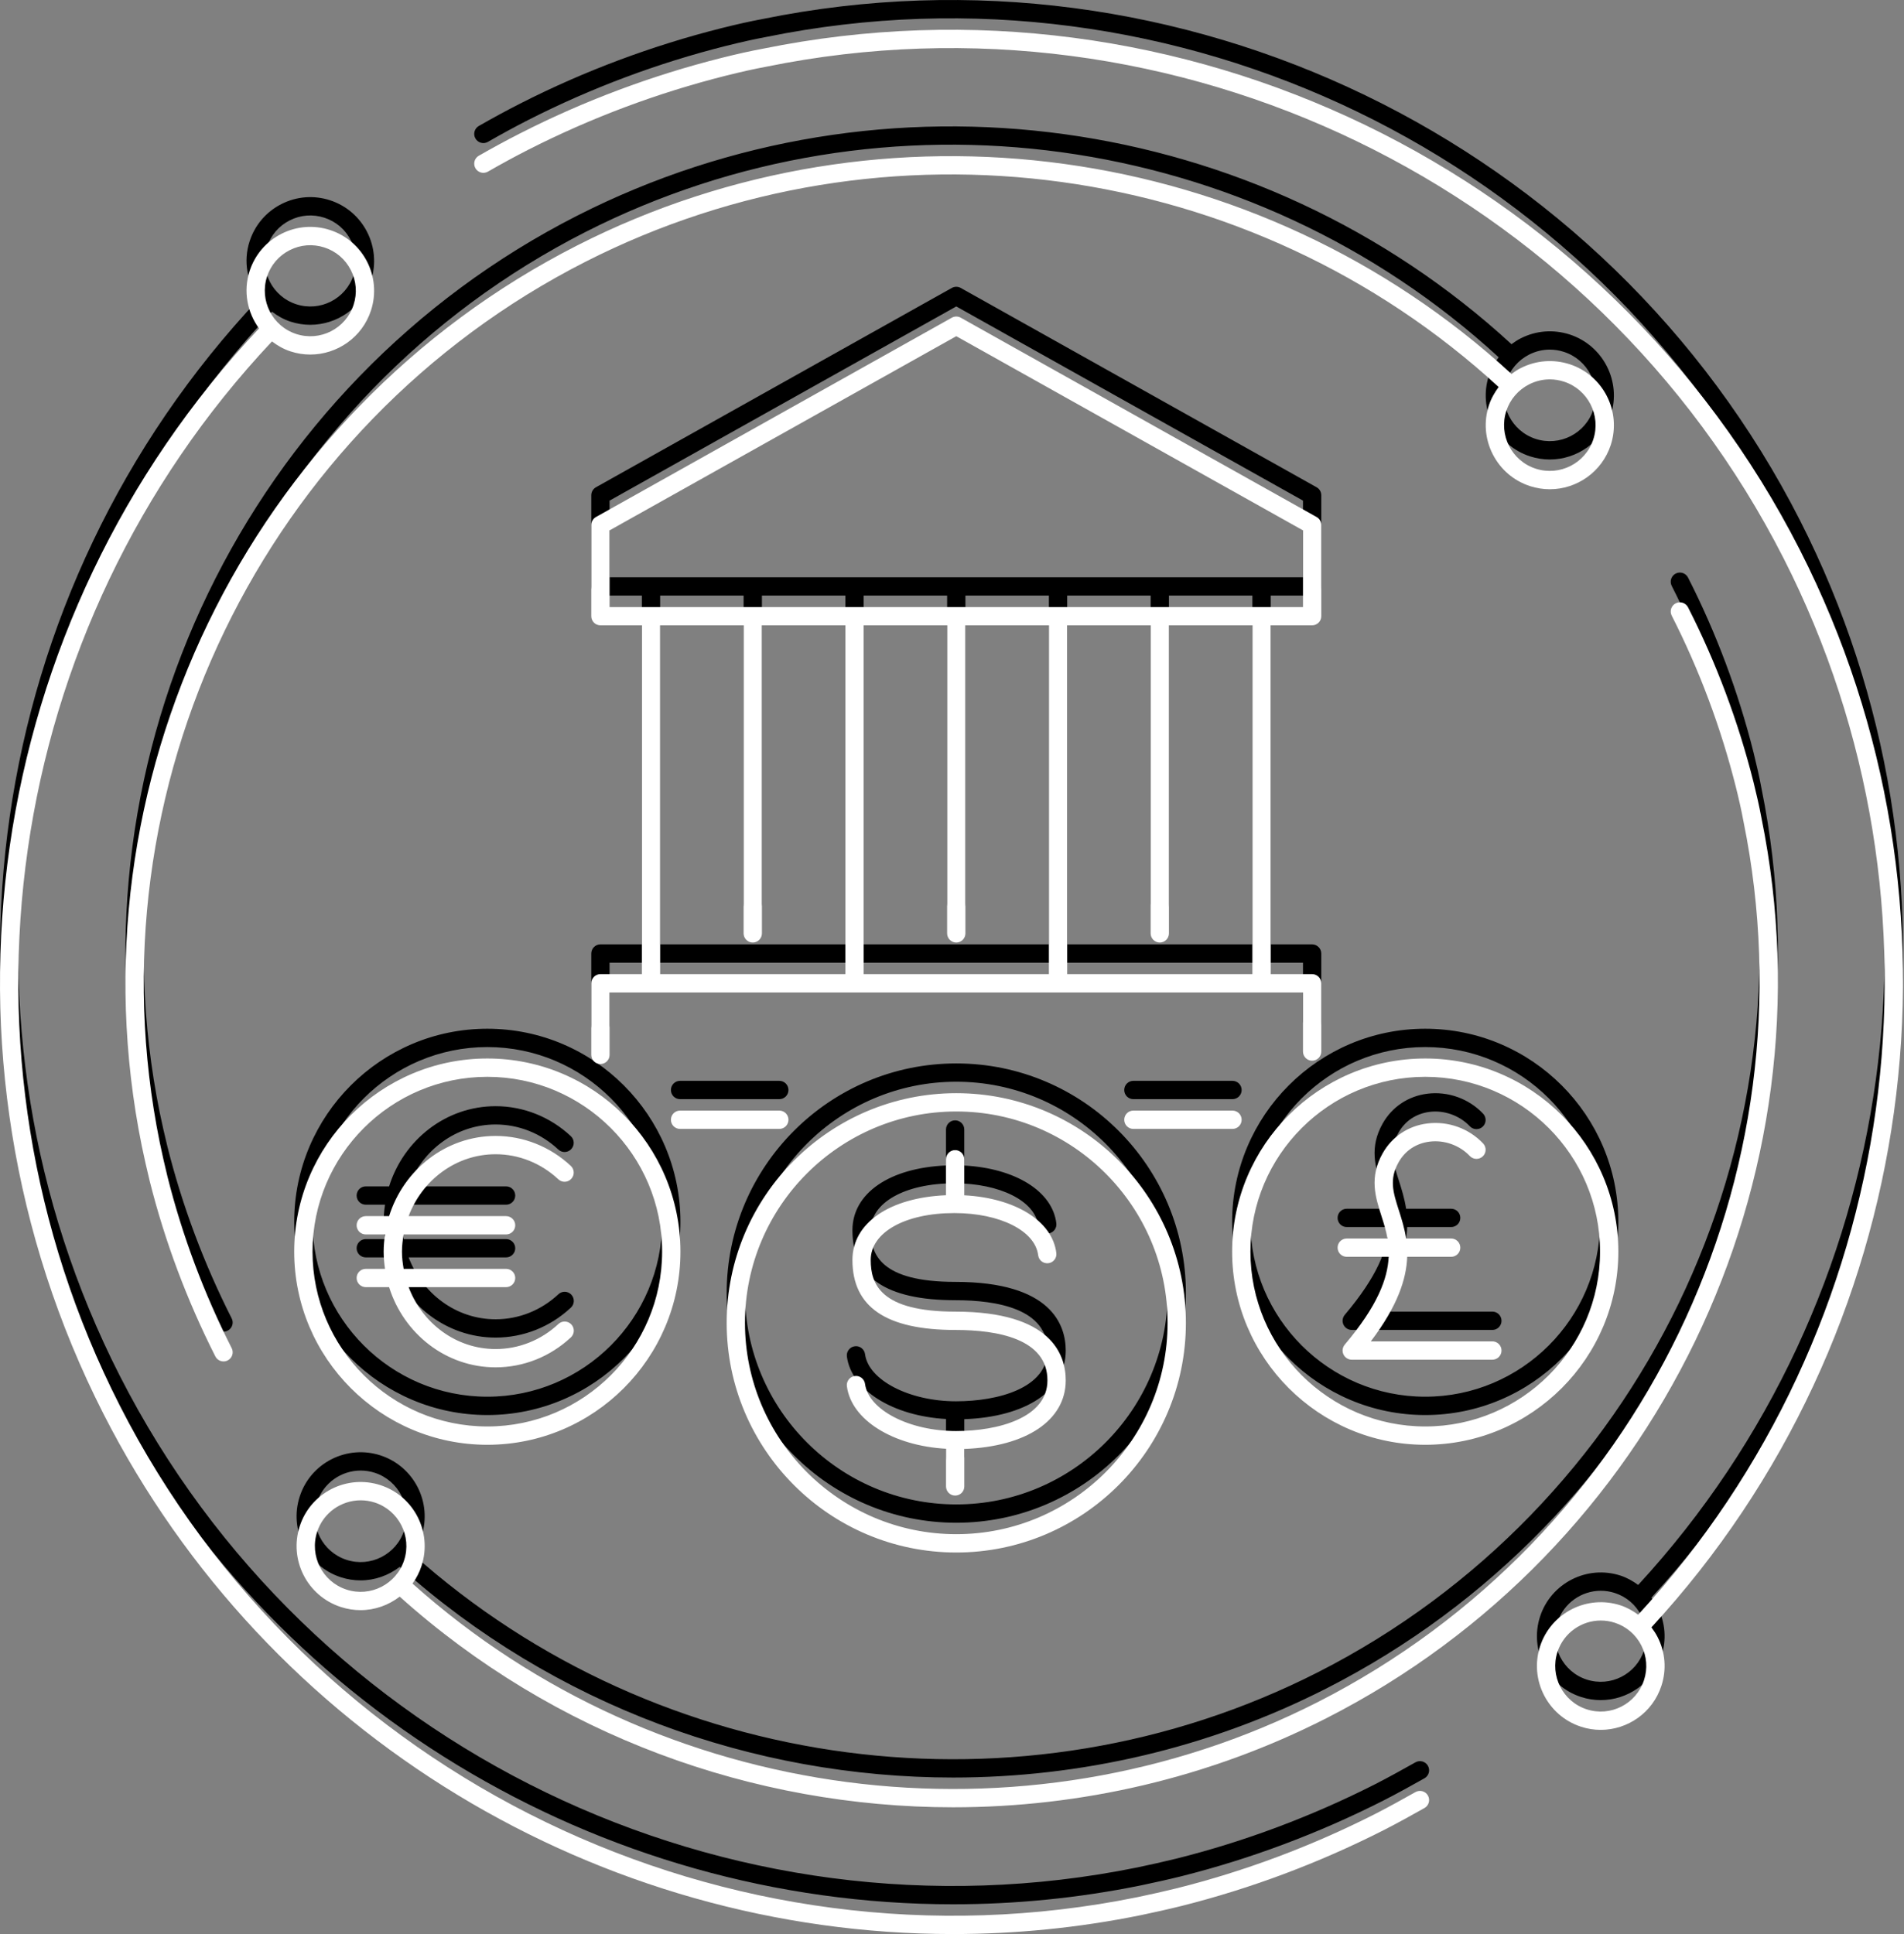
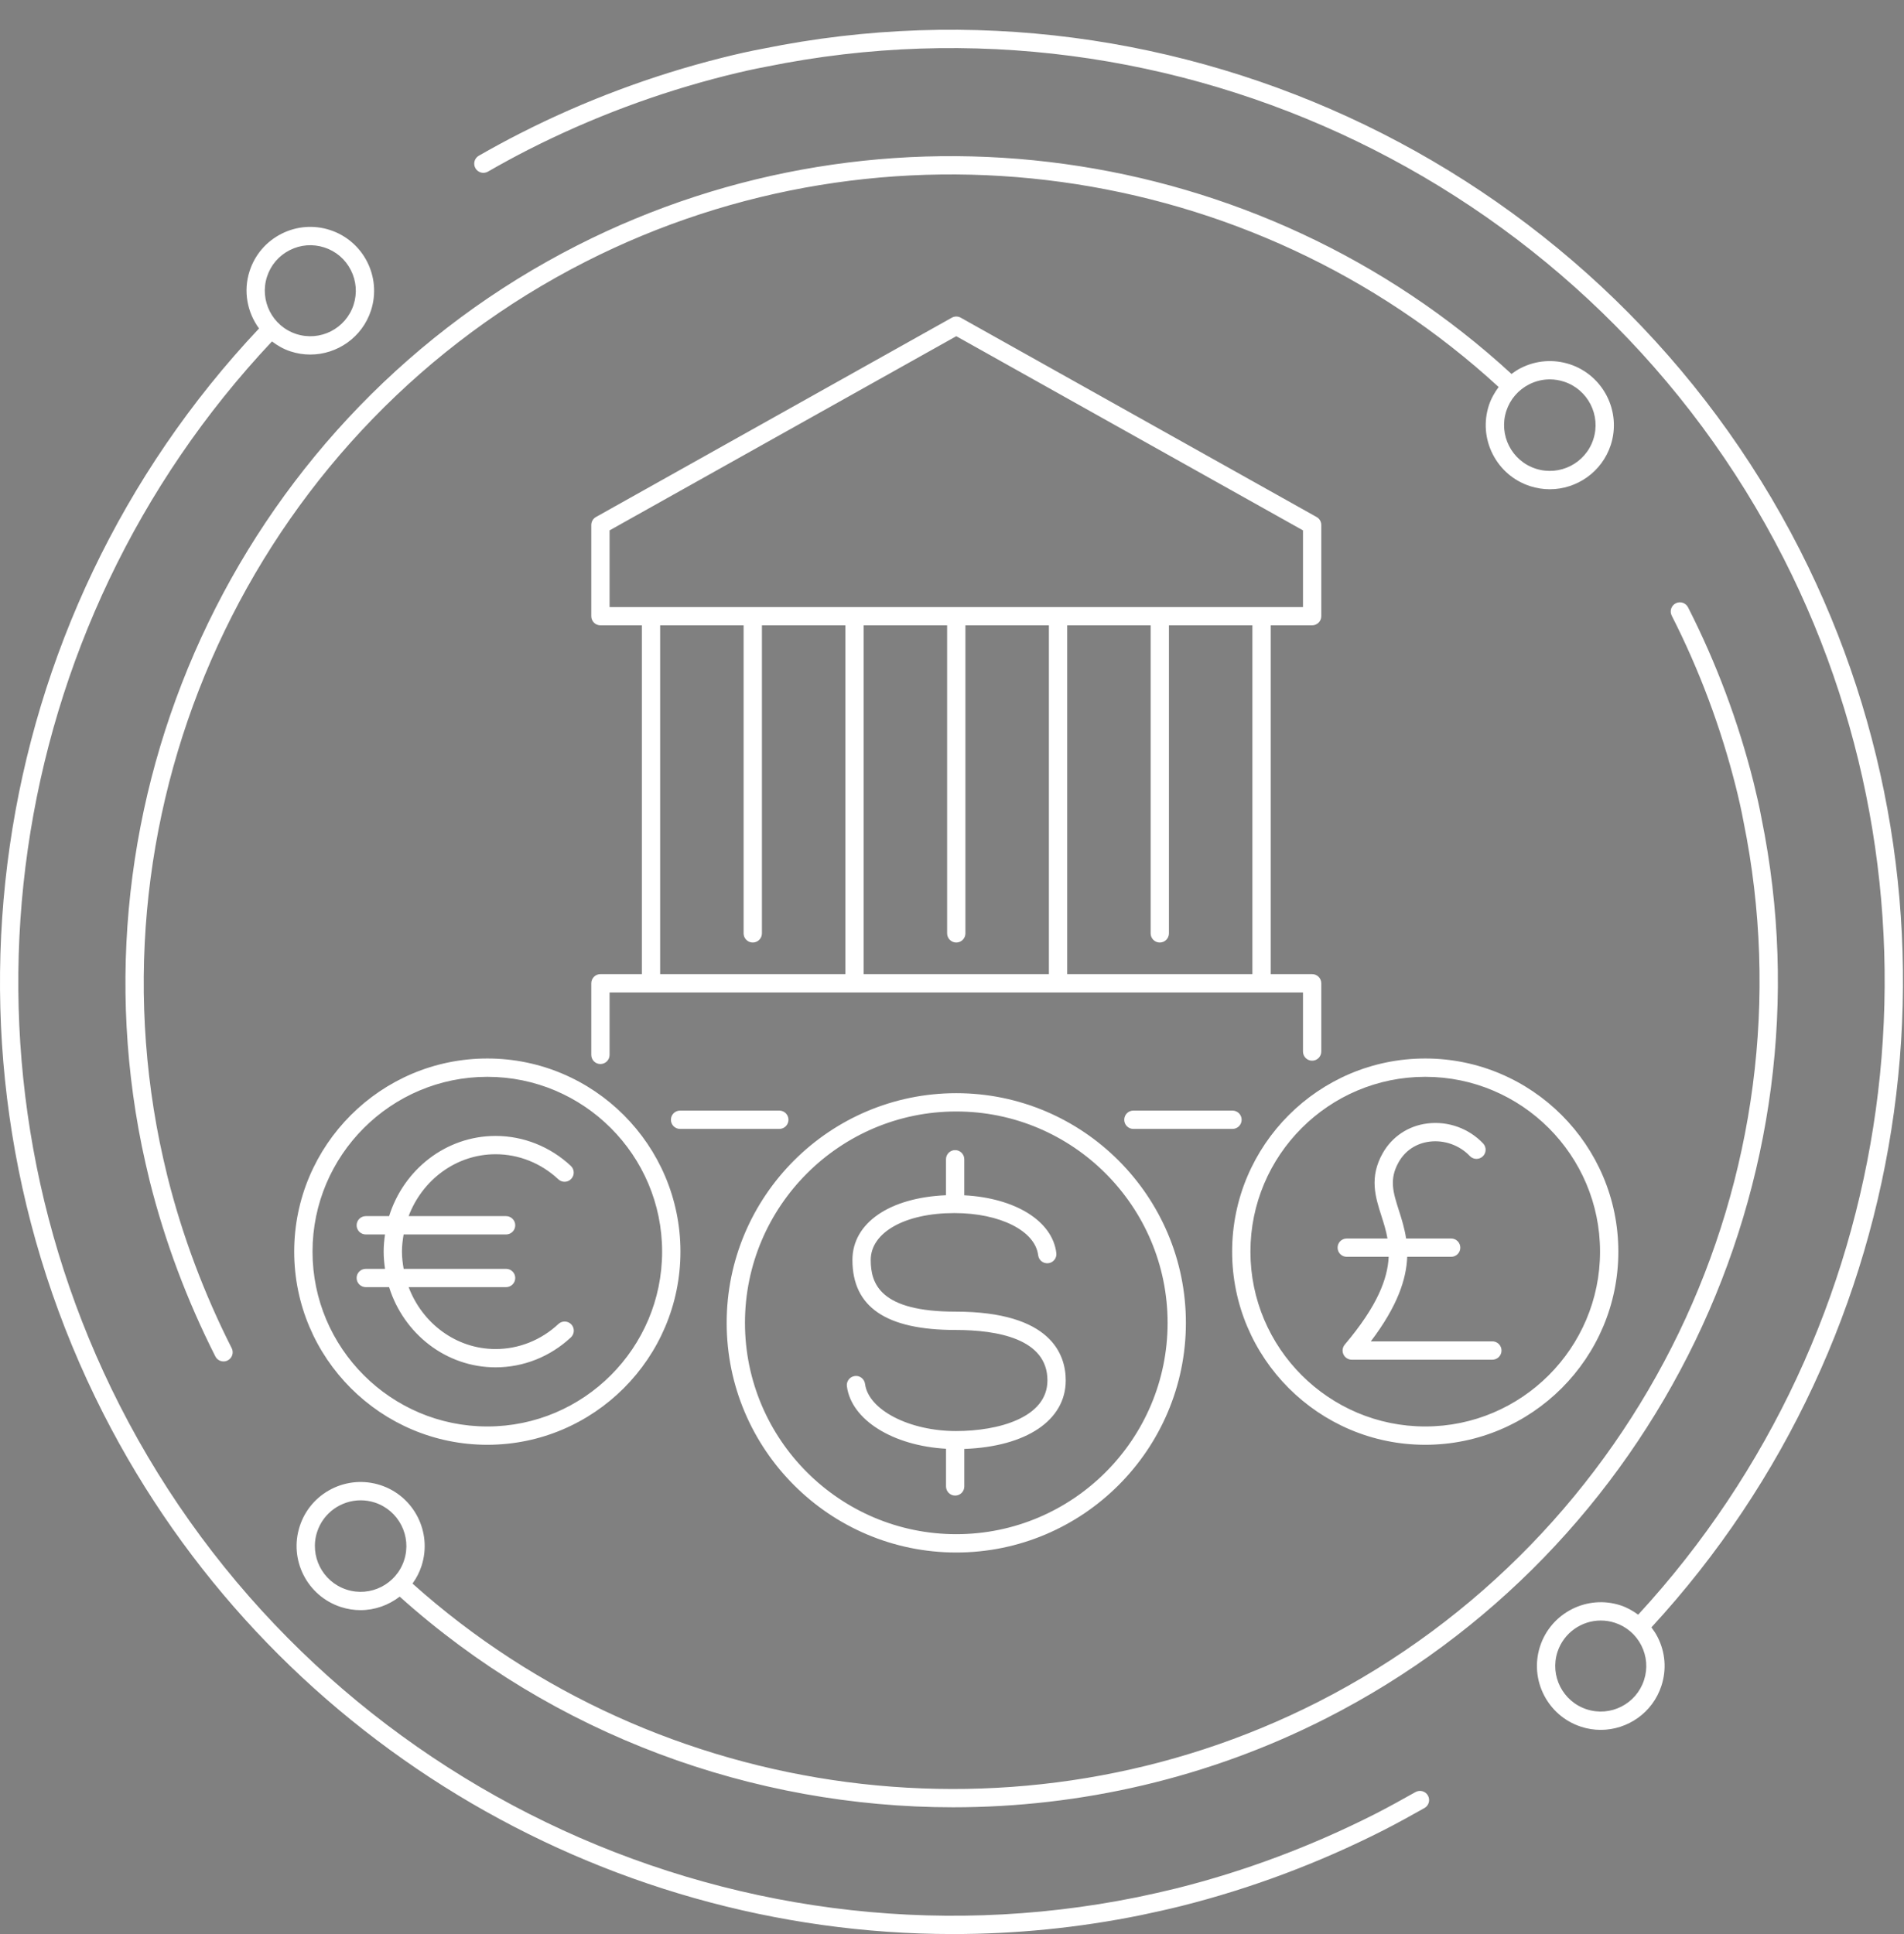
<svg xmlns="http://www.w3.org/2000/svg" width="64" height="65" viewBox="0 0 64 65" fill="none">
  <rect x="0" y="0" width="64" height="65" fill="#808080" stroke="none" />
-   <path d="M47.578 59.229C47.126 59.483 46.676 59.733 46.215 59.968C44.086 61.047 41.847 61.886 39.562 62.46C39.119 62.569 38.667 62.67 38.225 62.762C24.459 65.557 10.394 58.756 4.021 46.227C-1.98 34.431 0.086 20.099 9.142 10.475C9.328 10.615 9.533 10.735 9.766 10.81C9.986 10.882 10.209 10.916 10.428 10.916C11.332 10.916 12.175 10.34 12.47 9.435C12.836 8.31 12.219 7.097 11.094 6.731C10.55 6.554 9.968 6.599 9.458 6.859C8.947 7.119 8.568 7.562 8.391 8.107C8.168 8.789 8.313 9.5 8.707 10.039C-0.538 19.852 -2.649 34.473 3.472 46.506C8.995 57.363 20.182 64.001 32.034 64C34.127 64 36.243 63.793 38.35 63.365C38.8 63.271 39.259 63.169 39.711 63.057C42.042 62.471 44.323 61.617 46.493 60.517C46.963 60.278 47.421 60.024 47.881 59.765C48.029 59.681 48.081 59.494 47.998 59.346C47.914 59.197 47.727 59.145 47.578 59.229ZM8.976 8.297C9.102 7.909 9.373 7.593 9.737 7.408C10.101 7.222 10.515 7.191 10.904 7.317C11.292 7.443 11.608 7.713 11.793 8.078C11.978 8.441 12.011 8.856 11.885 9.245C11.623 10.047 10.76 10.487 9.957 10.225C9.155 9.964 8.715 9.099 8.976 8.297ZM55.51 53.693C64.54 43.898 66.554 29.382 60.505 17.491C54 4.712 39.658 -2.218 25.638 0.638C25.223 0.715 24.786 0.812 24.26 0.944C21.913 1.534 19.634 2.387 17.485 3.481C17.014 3.72 16.543 3.977 16.094 4.234C15.947 4.319 15.896 4.507 15.981 4.654C16.066 4.802 16.253 4.853 16.401 4.768C16.841 4.515 17.302 4.264 17.763 4.029C19.872 2.957 22.108 2.119 24.409 1.541C24.922 1.413 25.348 1.318 25.756 1.242C39.515 -1.56 53.578 5.237 59.956 17.77C65.887 29.429 63.915 43.661 55.065 53.267C54.885 53.136 54.689 53.024 54.471 52.953C53.348 52.587 52.134 53.204 51.767 54.329C51.401 55.453 52.018 56.666 53.143 57.032C53.363 57.104 53.586 57.138 53.805 57.138C54.709 57.138 55.552 56.562 55.846 55.657C56.024 55.112 55.979 54.531 55.718 54.02C55.659 53.903 55.587 53.795 55.51 53.693ZM55.261 55.466C55 56.268 54.137 56.709 53.333 56.447C52.531 56.186 52.091 55.321 52.352 54.519C52.563 53.874 53.164 53.463 53.808 53.463C53.965 53.463 54.124 53.487 54.28 53.538C54.669 53.665 54.985 53.935 55.17 54.299C55.355 54.663 55.388 55.078 55.261 55.466ZM44.303 56.2C34.365 61.255 22.162 59.65 13.866 52.221C13.994 52.044 14.099 51.846 14.169 51.628C14.537 50.499 13.918 49.281 12.789 48.913C12.242 48.736 11.659 48.782 11.146 49.041C10.633 49.302 10.252 49.747 10.075 50.294C9.707 51.423 10.326 52.64 11.455 53.008C11.676 53.08 11.9 53.114 12.12 53.114C12.601 53.114 13.061 52.948 13.435 52.66C18.621 57.314 25.301 59.74 32.037 59.74C36.321 59.74 40.628 58.759 44.581 56.748C55.672 51.103 61.686 38.657 59.208 26.488C59.134 26.087 59.042 25.691 58.943 25.291C58.431 23.255 57.69 21.276 56.741 19.411C56.664 19.259 56.477 19.199 56.327 19.276C56.176 19.353 56.115 19.538 56.192 19.69C57.12 21.514 57.845 23.449 58.346 25.441C58.443 25.828 58.531 26.212 58.604 26.605C61.028 38.51 55.147 50.68 44.303 56.2ZM11.646 52.423C10.84 52.16 10.397 51.291 10.66 50.484C10.871 49.836 11.475 49.423 12.123 49.423C12.281 49.423 12.441 49.447 12.598 49.498C13.405 49.761 13.847 50.631 13.584 51.437C13.322 52.243 12.453 52.687 11.646 52.423ZM52.762 11.241C52.215 11.065 51.631 11.11 51.119 11.37C51.007 11.426 50.905 11.495 50.807 11.568C42.303 3.747 29.707 2.007 19.399 7.25C8.313 12.889 2.296 25.336 4.767 37.52C4.849 37.911 4.938 38.309 5.034 38.701C5.543 40.724 6.285 42.704 7.239 44.587C7.293 44.694 7.401 44.755 7.514 44.755C7.561 44.755 7.608 44.745 7.653 44.722C7.804 44.645 7.865 44.46 7.788 44.309C6.855 42.467 6.129 40.529 5.632 38.553C5.537 38.169 5.45 37.778 5.37 37.396C2.953 25.484 8.837 13.313 19.678 7.798C29.753 2.674 42.059 4.371 50.375 12.007C50.237 12.193 50.121 12.396 50.047 12.622C49.869 13.169 49.915 13.753 50.176 14.265C50.437 14.778 50.881 15.158 51.428 15.337C51.649 15.408 51.873 15.443 52.093 15.443C53 15.443 53.846 14.864 54.143 13.956C54.51 12.827 53.89 11.609 52.762 11.241ZM53.557 13.765C53.295 14.572 52.426 15.013 51.619 14.751C50.812 14.489 50.37 13.619 50.632 12.813C50.76 12.422 51.032 12.105 51.398 11.918C51.617 11.807 51.854 11.75 52.093 11.75C52.253 11.75 52.414 11.776 52.571 11.827C53.377 12.089 53.82 12.959 53.557 13.765ZM20.182 31.739C20.012 31.739 19.875 31.877 19.875 32.047V34.452C19.875 34.623 20.012 34.76 20.182 34.76C20.352 34.76 20.49 34.623 20.49 34.452V32.355H43.798V34.34C43.798 34.51 43.935 34.648 44.105 34.648C44.275 34.648 44.413 34.51 44.413 34.34V32.047C44.413 31.877 44.275 31.739 44.105 31.739H42.713V20.016H44.105C44.275 20.016 44.413 19.879 44.413 19.709V16.644C44.413 16.533 44.353 16.43 44.256 16.376L32.294 9.677C32.201 9.625 32.087 9.625 31.994 9.677L20.032 16.376C19.935 16.43 19.875 16.533 19.875 16.644V19.709C19.875 19.879 20.012 20.016 20.182 20.016H21.575V31.739L20.182 31.739ZM31.836 20.016V30.369C31.836 30.539 31.974 30.676 32.144 30.676C32.314 30.676 32.451 30.539 32.451 30.369V20.016H35.257V31.739H29.031V20.016H31.836ZM42.097 31.739H35.872V20.016H38.677V30.369C38.677 30.539 38.814 30.676 38.984 30.676C39.155 30.676 39.292 30.539 39.292 30.369V20.016H42.097L42.097 31.739ZM20.49 16.825L32.144 10.299L43.798 16.825V19.401H20.49V16.825ZM22.19 20.016H24.995V30.369C24.995 30.539 25.133 30.676 25.303 30.676C25.473 30.676 25.611 30.539 25.611 30.369V20.016H28.415V31.739H22.19V20.016ZM32.144 51.177C36.4 51.177 39.862 47.714 39.862 43.459C39.862 39.202 36.4 35.74 32.144 35.74C27.888 35.74 24.426 39.202 24.426 43.459C24.426 47.714 27.888 51.177 32.144 51.177ZM32.144 36.355C36.06 36.355 39.247 39.542 39.247 43.459C39.247 47.375 36.06 50.561 32.144 50.561C28.227 50.561 25.041 47.375 25.041 43.459C25.041 39.542 28.227 36.355 32.144 36.355ZM28.467 45.591C28.445 45.423 28.563 45.268 28.732 45.246C28.899 45.221 29.055 45.343 29.077 45.511C29.191 46.385 30.564 47.095 32.136 47.095C33.553 47.095 35.208 46.649 35.208 45.393C35.208 43.992 33.526 43.698 32.115 43.698C29.786 43.698 28.653 42.928 28.653 41.345C28.653 40.097 29.909 39.249 31.798 39.17V37.961C31.798 37.791 31.935 37.653 32.105 37.653C32.275 37.653 32.413 37.791 32.413 37.961V39.172C34.12 39.263 35.376 40.03 35.507 41.112C35.528 41.28 35.408 41.434 35.239 41.454C35.069 41.475 34.917 41.355 34.896 41.186C34.797 40.365 33.612 39.769 32.079 39.769C30.424 39.769 29.268 40.417 29.268 41.345C29.268 42.153 29.591 43.082 32.115 43.082C35.342 43.082 35.823 44.53 35.823 45.393C35.823 46.739 34.49 47.621 32.414 47.696V48.956C32.414 49.126 32.277 49.264 32.106 49.264C31.936 49.264 31.799 49.126 31.799 48.956V47.69C30.024 47.59 28.616 46.727 28.467 45.591ZM16.659 37.177C17.594 37.177 18.492 37.535 19.188 38.184C19.311 38.3 19.318 38.495 19.202 38.619C19.087 38.744 18.891 38.751 18.767 38.634C18.186 38.091 17.438 37.792 16.659 37.792C15.329 37.792 14.195 38.657 13.735 39.872H17.011C17.181 39.872 17.319 40.01 17.319 40.18C17.319 40.35 17.181 40.488 17.011 40.488H13.567C13.535 40.676 13.511 40.867 13.511 41.064C13.511 41.263 13.535 41.455 13.568 41.644H17.011C17.181 41.644 17.319 41.781 17.319 41.951C17.319 42.121 17.181 42.259 17.011 42.259H13.736C14.196 43.474 15.33 44.339 16.659 44.339C17.439 44.339 18.189 44.04 18.77 43.497C18.894 43.381 19.089 43.388 19.205 43.512C19.321 43.636 19.314 43.831 19.19 43.947C18.495 44.596 17.596 44.954 16.659 44.954C14.987 44.954 13.569 43.821 13.079 42.259H12.295C12.125 42.259 11.987 42.121 11.987 41.951C11.987 41.781 12.125 41.644 12.295 41.644H12.942C12.915 41.454 12.896 41.262 12.896 41.064C12.896 40.868 12.915 40.676 12.942 40.488H12.295C12.125 40.488 11.987 40.35 11.987 40.18C11.987 40.01 12.125 39.872 12.295 39.872H13.079C13.567 38.311 14.987 37.177 16.659 37.177ZM9.889 41.065C9.889 44.645 12.801 47.557 16.381 47.557C19.96 47.557 22.872 44.645 22.872 41.065C22.872 37.486 19.96 34.574 16.381 34.574C12.801 34.574 9.889 37.486 9.889 41.065ZM22.256 41.065C22.256 44.306 19.62 46.941 16.381 46.941C13.141 46.941 10.505 44.306 10.505 41.065C10.505 37.826 13.141 35.19 16.381 35.19C19.62 35.19 22.256 37.826 22.256 41.065ZM47.907 34.574C44.328 34.574 41.416 37.486 41.416 41.065C41.416 44.645 44.328 47.557 47.907 47.557C51.486 47.557 54.398 44.645 54.398 41.065C54.398 37.486 51.486 34.574 47.907 34.574ZM47.907 46.941C44.667 46.941 42.031 44.306 42.031 41.065C42.031 37.826 44.667 35.19 47.907 35.19C51.147 35.19 53.783 37.826 53.783 41.065C53.783 44.306 51.147 46.941 47.907 46.941ZM50.471 44.389C50.471 44.559 50.334 44.697 50.164 44.697H45.437C45.317 44.697 45.208 44.627 45.158 44.519C45.107 44.41 45.125 44.282 45.202 44.19C46.304 42.888 46.645 41.971 46.678 41.239H45.268C45.098 41.239 44.961 41.101 44.961 40.931C44.961 40.761 45.098 40.624 45.268 40.624H46.638C46.59 40.353 46.512 40.106 46.435 39.867C46.231 39.229 46.02 38.57 46.476 37.76C46.791 37.201 47.34 36.835 47.983 36.757C48.676 36.672 49.376 36.924 49.853 37.43C49.97 37.554 49.964 37.748 49.84 37.865C49.716 37.981 49.522 37.975 49.405 37.852C49.068 37.493 48.55 37.306 48.057 37.368C47.605 37.423 47.233 37.669 47.012 38.062C46.688 38.638 46.828 39.074 47.021 39.679C47.114 39.968 47.211 40.278 47.264 40.624H48.779C48.949 40.624 49.086 40.761 49.086 40.931C49.086 41.102 48.949 41.239 48.779 41.239H47.301C47.274 41.98 46.984 42.886 46.078 44.081H50.164C50.334 44.081 50.471 44.219 50.471 44.389ZM26.195 36.941H22.86C22.689 36.941 22.552 36.803 22.552 36.633C22.552 36.463 22.689 36.325 22.86 36.325H26.195C26.366 36.325 26.503 36.463 26.503 36.633C26.503 36.803 26.366 36.941 26.195 36.941ZM41.428 36.941H38.096C37.926 36.941 37.789 36.803 37.789 36.633C37.789 36.463 37.926 36.325 38.096 36.325H41.428C41.598 36.325 41.736 36.463 41.736 36.633C41.736 36.803 41.598 36.941 41.428 36.941Z" fill="black" />
  <path d="M47.578 60.229C47.126 60.483 46.676 60.733 46.215 60.968C44.086 62.047 41.847 62.886 39.562 63.46C39.119 63.569 38.667 63.67 38.225 63.762C24.459 66.557 10.394 59.756 4.021 47.227C-1.98 35.431 0.086 21.099 9.142 11.475C9.328 11.615 9.533 11.735 9.766 11.81C9.986 11.882 10.209 11.916 10.428 11.916C11.332 11.916 12.175 11.34 12.47 10.435C12.836 9.31 12.219 8.097 11.094 7.731C10.55 7.554 9.968 7.599 9.458 7.859C8.947 8.119 8.568 8.562 8.391 9.107C8.168 9.789 8.313 10.5 8.707 11.039C-0.538 20.852 -2.649 35.473 3.472 47.506C8.995 58.363 20.182 65.001 32.034 65C34.127 65 36.243 64.793 38.35 64.365C38.8 64.271 39.259 64.169 39.711 64.057C42.042 63.471 44.323 62.617 46.493 61.517C46.963 61.278 47.421 61.024 47.881 60.765C48.029 60.681 48.081 60.494 47.998 60.346C47.914 60.197 47.727 60.145 47.578 60.229ZM8.976 9.297C9.102 8.909 9.373 8.593 9.737 8.408C10.101 8.222 10.515 8.191 10.904 8.317C11.292 8.443 11.608 8.713 11.793 9.078C11.978 9.441 12.011 9.856 11.885 10.245C11.623 11.047 10.76 11.487 9.957 11.225C9.155 10.964 8.715 10.099 8.976 9.297ZM55.51 54.693C64.54 44.898 66.554 30.382 60.505 18.491C54 5.712 39.658 -1.218 25.638 1.638C25.223 1.715 24.786 1.812 24.26 1.944C21.913 2.534 19.634 3.387 17.485 4.481C17.014 4.72 16.543 4.977 16.094 5.234C15.947 5.319 15.896 5.507 15.981 5.654C16.066 5.802 16.253 5.853 16.401 5.768C16.841 5.515 17.302 5.264 17.763 5.029C19.872 3.957 22.108 3.119 24.409 2.541C24.922 2.413 25.348 2.318 25.756 2.242C39.515 -0.56 53.578 6.237 59.956 18.77C65.887 30.429 63.915 44.661 55.065 54.267C54.885 54.136 54.689 54.024 54.471 53.953C53.348 53.587 52.134 54.204 51.767 55.329C51.401 56.453 52.018 57.666 53.143 58.032C53.363 58.104 53.586 58.138 53.805 58.138C54.709 58.138 55.552 57.562 55.846 56.657C56.024 56.112 55.979 55.531 55.718 55.02C55.659 54.903 55.587 54.795 55.51 54.693ZM55.261 56.466C55 57.268 54.137 57.709 53.333 57.447C52.531 57.186 52.091 56.321 52.352 55.519C52.563 54.874 53.164 54.463 53.808 54.463C53.965 54.463 54.124 54.487 54.28 54.538C54.669 54.665 54.985 54.935 55.17 55.299C55.355 55.663 55.388 56.078 55.261 56.466ZM44.303 57.2C34.365 62.255 22.162 60.65 13.866 53.221C13.994 53.044 14.099 52.846 14.169 52.628C14.537 51.499 13.918 50.281 12.789 49.913C12.242 49.736 11.659 49.782 11.146 50.041C10.633 50.302 10.252 50.747 10.075 51.294C9.707 52.423 10.326 53.64 11.455 54.008C11.676 54.08 11.9 54.114 12.12 54.114C12.601 54.114 13.061 53.948 13.435 53.66C18.621 58.314 25.301 60.74 32.037 60.74C36.321 60.74 40.628 59.759 44.581 57.748C55.672 52.103 61.686 39.657 59.208 27.488C59.134 27.087 59.042 26.691 58.943 26.291C58.431 24.255 57.69 22.276 56.741 20.411C56.664 20.259 56.477 20.199 56.327 20.276C56.176 20.353 56.115 20.538 56.192 20.69C57.12 22.514 57.845 24.449 58.346 26.441C58.443 26.828 58.531 27.212 58.604 27.605C61.028 39.51 55.147 51.68 44.303 57.2ZM11.646 53.423C10.84 53.16 10.397 52.291 10.66 51.484C10.871 50.836 11.475 50.423 12.123 50.423C12.281 50.423 12.441 50.447 12.598 50.498C13.405 50.761 13.847 51.631 13.584 52.437C13.322 53.243 12.453 53.687 11.646 53.423ZM52.762 12.241C52.215 12.065 51.631 12.11 51.119 12.37C51.007 12.426 50.905 12.495 50.807 12.568C42.303 4.747 29.707 3.007 19.399 8.25C8.313 13.889 2.296 26.336 4.767 38.52C4.849 38.911 4.938 39.309 5.034 39.701C5.543 41.724 6.285 43.704 7.239 45.587C7.293 45.694 7.401 45.755 7.514 45.755C7.561 45.755 7.608 45.745 7.653 45.722C7.804 45.645 7.865 45.46 7.788 45.309C6.855 43.467 6.129 41.529 5.632 39.553C5.537 39.169 5.45 38.778 5.37 38.396C2.953 26.484 8.837 14.313 19.678 8.798C29.753 3.674 42.059 5.371 50.375 13.007C50.237 13.193 50.121 13.396 50.047 13.622C49.869 14.169 49.915 14.753 50.176 15.265C50.437 15.778 50.881 16.158 51.428 16.337C51.649 16.408 51.873 16.443 52.093 16.443C53 16.443 53.846 15.864 54.143 14.956C54.51 13.827 53.89 12.609 52.762 12.241ZM53.557 14.765C53.295 15.572 52.426 16.013 51.619 15.751C50.812 15.489 50.37 14.619 50.632 13.813C50.76 13.422 51.032 13.105 51.398 12.918C51.617 12.807 51.854 12.75 52.093 12.75C52.253 12.75 52.414 12.776 52.571 12.827C53.377 13.089 53.82 13.959 53.557 14.765ZM20.182 32.739C20.012 32.739 19.875 32.877 19.875 33.047V35.452C19.875 35.623 20.012 35.76 20.182 35.76C20.352 35.76 20.49 35.623 20.49 35.452V33.355H43.798V35.34C43.798 35.51 43.935 35.648 44.105 35.648C44.275 35.648 44.413 35.51 44.413 35.34V33.047C44.413 32.877 44.275 32.739 44.105 32.739H42.713V21.016H44.105C44.275 21.016 44.413 20.879 44.413 20.709V17.644C44.413 17.533 44.353 17.43 44.256 17.376L32.294 10.677C32.201 10.625 32.087 10.625 31.994 10.677L20.032 17.376C19.935 17.43 19.875 17.533 19.875 17.644V20.709C19.875 20.879 20.012 21.016 20.182 21.016H21.575V32.739L20.182 32.739ZM31.836 21.016V31.369C31.836 31.539 31.974 31.676 32.144 31.676C32.314 31.676 32.451 31.539 32.451 31.369V21.016H35.257V32.739H29.031V21.016H31.836ZM42.097 32.739H35.872V21.016H38.677V31.369C38.677 31.539 38.814 31.676 38.984 31.676C39.155 31.676 39.292 31.539 39.292 31.369V21.016H42.097L42.097 32.739ZM20.49 17.825L32.144 11.299L43.798 17.825V20.401H20.49V17.825ZM22.19 21.016H24.995V31.369C24.995 31.539 25.133 31.676 25.303 31.676C25.473 31.676 25.611 31.539 25.611 31.369V21.016H28.415V32.739H22.19V21.016ZM32.144 52.177C36.4 52.177 39.862 48.714 39.862 44.459C39.862 40.202 36.4 36.74 32.144 36.74C27.888 36.74 24.426 40.202 24.426 44.459C24.426 48.714 27.888 52.177 32.144 52.177ZM32.144 37.355C36.06 37.355 39.247 40.542 39.247 44.459C39.247 48.375 36.06 51.561 32.144 51.561C28.227 51.561 25.041 48.375 25.041 44.459C25.041 40.542 28.227 37.355 32.144 37.355ZM28.467 46.591C28.445 46.423 28.563 46.268 28.732 46.246C28.899 46.221 29.055 46.343 29.077 46.511C29.191 47.385 30.564 48.095 32.136 48.095C33.553 48.095 35.208 47.649 35.208 46.393C35.208 44.992 33.526 44.698 32.115 44.698C29.786 44.698 28.653 43.928 28.653 42.345C28.653 41.097 29.909 40.249 31.798 40.17V38.961C31.798 38.791 31.935 38.653 32.105 38.653C32.275 38.653 32.413 38.791 32.413 38.961V40.172C34.12 40.263 35.376 41.03 35.507 42.112C35.528 42.28 35.408 42.434 35.239 42.454C35.069 42.475 34.917 42.355 34.896 42.186C34.797 41.365 33.612 40.769 32.079 40.769C30.424 40.769 29.268 41.417 29.268 42.345C29.268 43.153 29.591 44.082 32.115 44.082C35.342 44.082 35.823 45.53 35.823 46.393C35.823 47.739 34.49 48.621 32.414 48.696V49.956C32.414 50.126 32.277 50.264 32.106 50.264C31.936 50.264 31.799 50.126 31.799 49.956V48.69C30.024 48.59 28.616 47.727 28.467 46.591ZM16.659 38.177C17.594 38.177 18.492 38.535 19.188 39.184C19.311 39.3 19.318 39.495 19.202 39.619C19.087 39.744 18.891 39.751 18.767 39.634C18.186 39.091 17.438 38.792 16.659 38.792C15.329 38.792 14.195 39.657 13.735 40.872H17.011C17.181 40.872 17.319 41.01 17.319 41.18C17.319 41.35 17.181 41.488 17.011 41.488H13.567C13.535 41.676 13.511 41.867 13.511 42.064C13.511 42.263 13.535 42.455 13.568 42.644H17.011C17.181 42.644 17.319 42.781 17.319 42.951C17.319 43.121 17.181 43.259 17.011 43.259H13.736C14.196 44.474 15.33 45.339 16.659 45.339C17.439 45.339 18.189 45.04 18.77 44.497C18.894 44.381 19.089 44.388 19.205 44.512C19.321 44.636 19.314 44.831 19.19 44.947C18.495 45.596 17.596 45.954 16.659 45.954C14.987 45.954 13.569 44.821 13.079 43.259H12.295C12.125 43.259 11.987 43.121 11.987 42.951C11.987 42.781 12.125 42.644 12.295 42.644H12.942C12.915 42.454 12.896 42.262 12.896 42.064C12.896 41.868 12.915 41.676 12.942 41.488H12.295C12.125 41.488 11.987 41.35 11.987 41.18C11.987 41.01 12.125 40.872 12.295 40.872H13.079C13.567 39.311 14.987 38.177 16.659 38.177ZM9.889 42.065C9.889 45.645 12.801 48.557 16.381 48.557C19.96 48.557 22.872 45.645 22.872 42.065C22.872 38.486 19.96 35.574 16.381 35.574C12.801 35.574 9.889 38.486 9.889 42.065ZM22.256 42.065C22.256 45.306 19.62 47.941 16.381 47.941C13.141 47.941 10.505 45.306 10.505 42.065C10.505 38.826 13.141 36.19 16.381 36.19C19.62 36.19 22.256 38.826 22.256 42.065ZM47.907 35.574C44.328 35.574 41.416 38.486 41.416 42.065C41.416 45.645 44.328 48.557 47.907 48.557C51.486 48.557 54.398 45.645 54.398 42.065C54.398 38.486 51.486 35.574 47.907 35.574ZM47.907 47.941C44.667 47.941 42.031 45.306 42.031 42.065C42.031 38.826 44.667 36.19 47.907 36.19C51.147 36.19 53.783 38.826 53.783 42.065C53.783 45.306 51.147 47.941 47.907 47.941ZM50.471 45.389C50.471 45.559 50.334 45.697 50.164 45.697H45.437C45.317 45.697 45.208 45.627 45.158 45.519C45.107 45.41 45.125 45.282 45.202 45.19C46.304 43.888 46.645 42.971 46.678 42.239H45.268C45.098 42.239 44.961 42.101 44.961 41.931C44.961 41.761 45.098 41.624 45.268 41.624H46.638C46.59 41.353 46.512 41.106 46.435 40.867C46.231 40.229 46.02 39.57 46.476 38.76C46.791 38.201 47.34 37.835 47.983 37.757C48.676 37.672 49.376 37.924 49.853 38.43C49.97 38.554 49.964 38.748 49.84 38.865C49.716 38.981 49.522 38.975 49.405 38.852C49.068 38.493 48.55 38.306 48.057 38.368C47.605 38.423 47.233 38.669 47.012 39.062C46.688 39.638 46.828 40.074 47.021 40.679C47.114 40.968 47.211 41.278 47.264 41.624H48.779C48.949 41.624 49.086 41.761 49.086 41.931C49.086 42.102 48.949 42.239 48.779 42.239H47.301C47.274 42.98 46.984 43.886 46.078 45.081H50.164C50.334 45.081 50.471 45.219 50.471 45.389ZM26.195 37.941H22.86C22.689 37.941 22.552 37.803 22.552 37.633C22.552 37.463 22.689 37.325 22.86 37.325H26.195C26.366 37.325 26.503 37.463 26.503 37.633C26.503 37.803 26.366 37.941 26.195 37.941ZM41.428 37.941H38.096C37.926 37.941 37.789 37.803 37.789 37.633C37.789 37.463 37.926 37.325 38.096 37.325H41.428C41.598 37.325 41.736 37.463 41.736 37.633C41.736 37.803 41.598 37.941 41.428 37.941Z" fill="white" />
</svg>